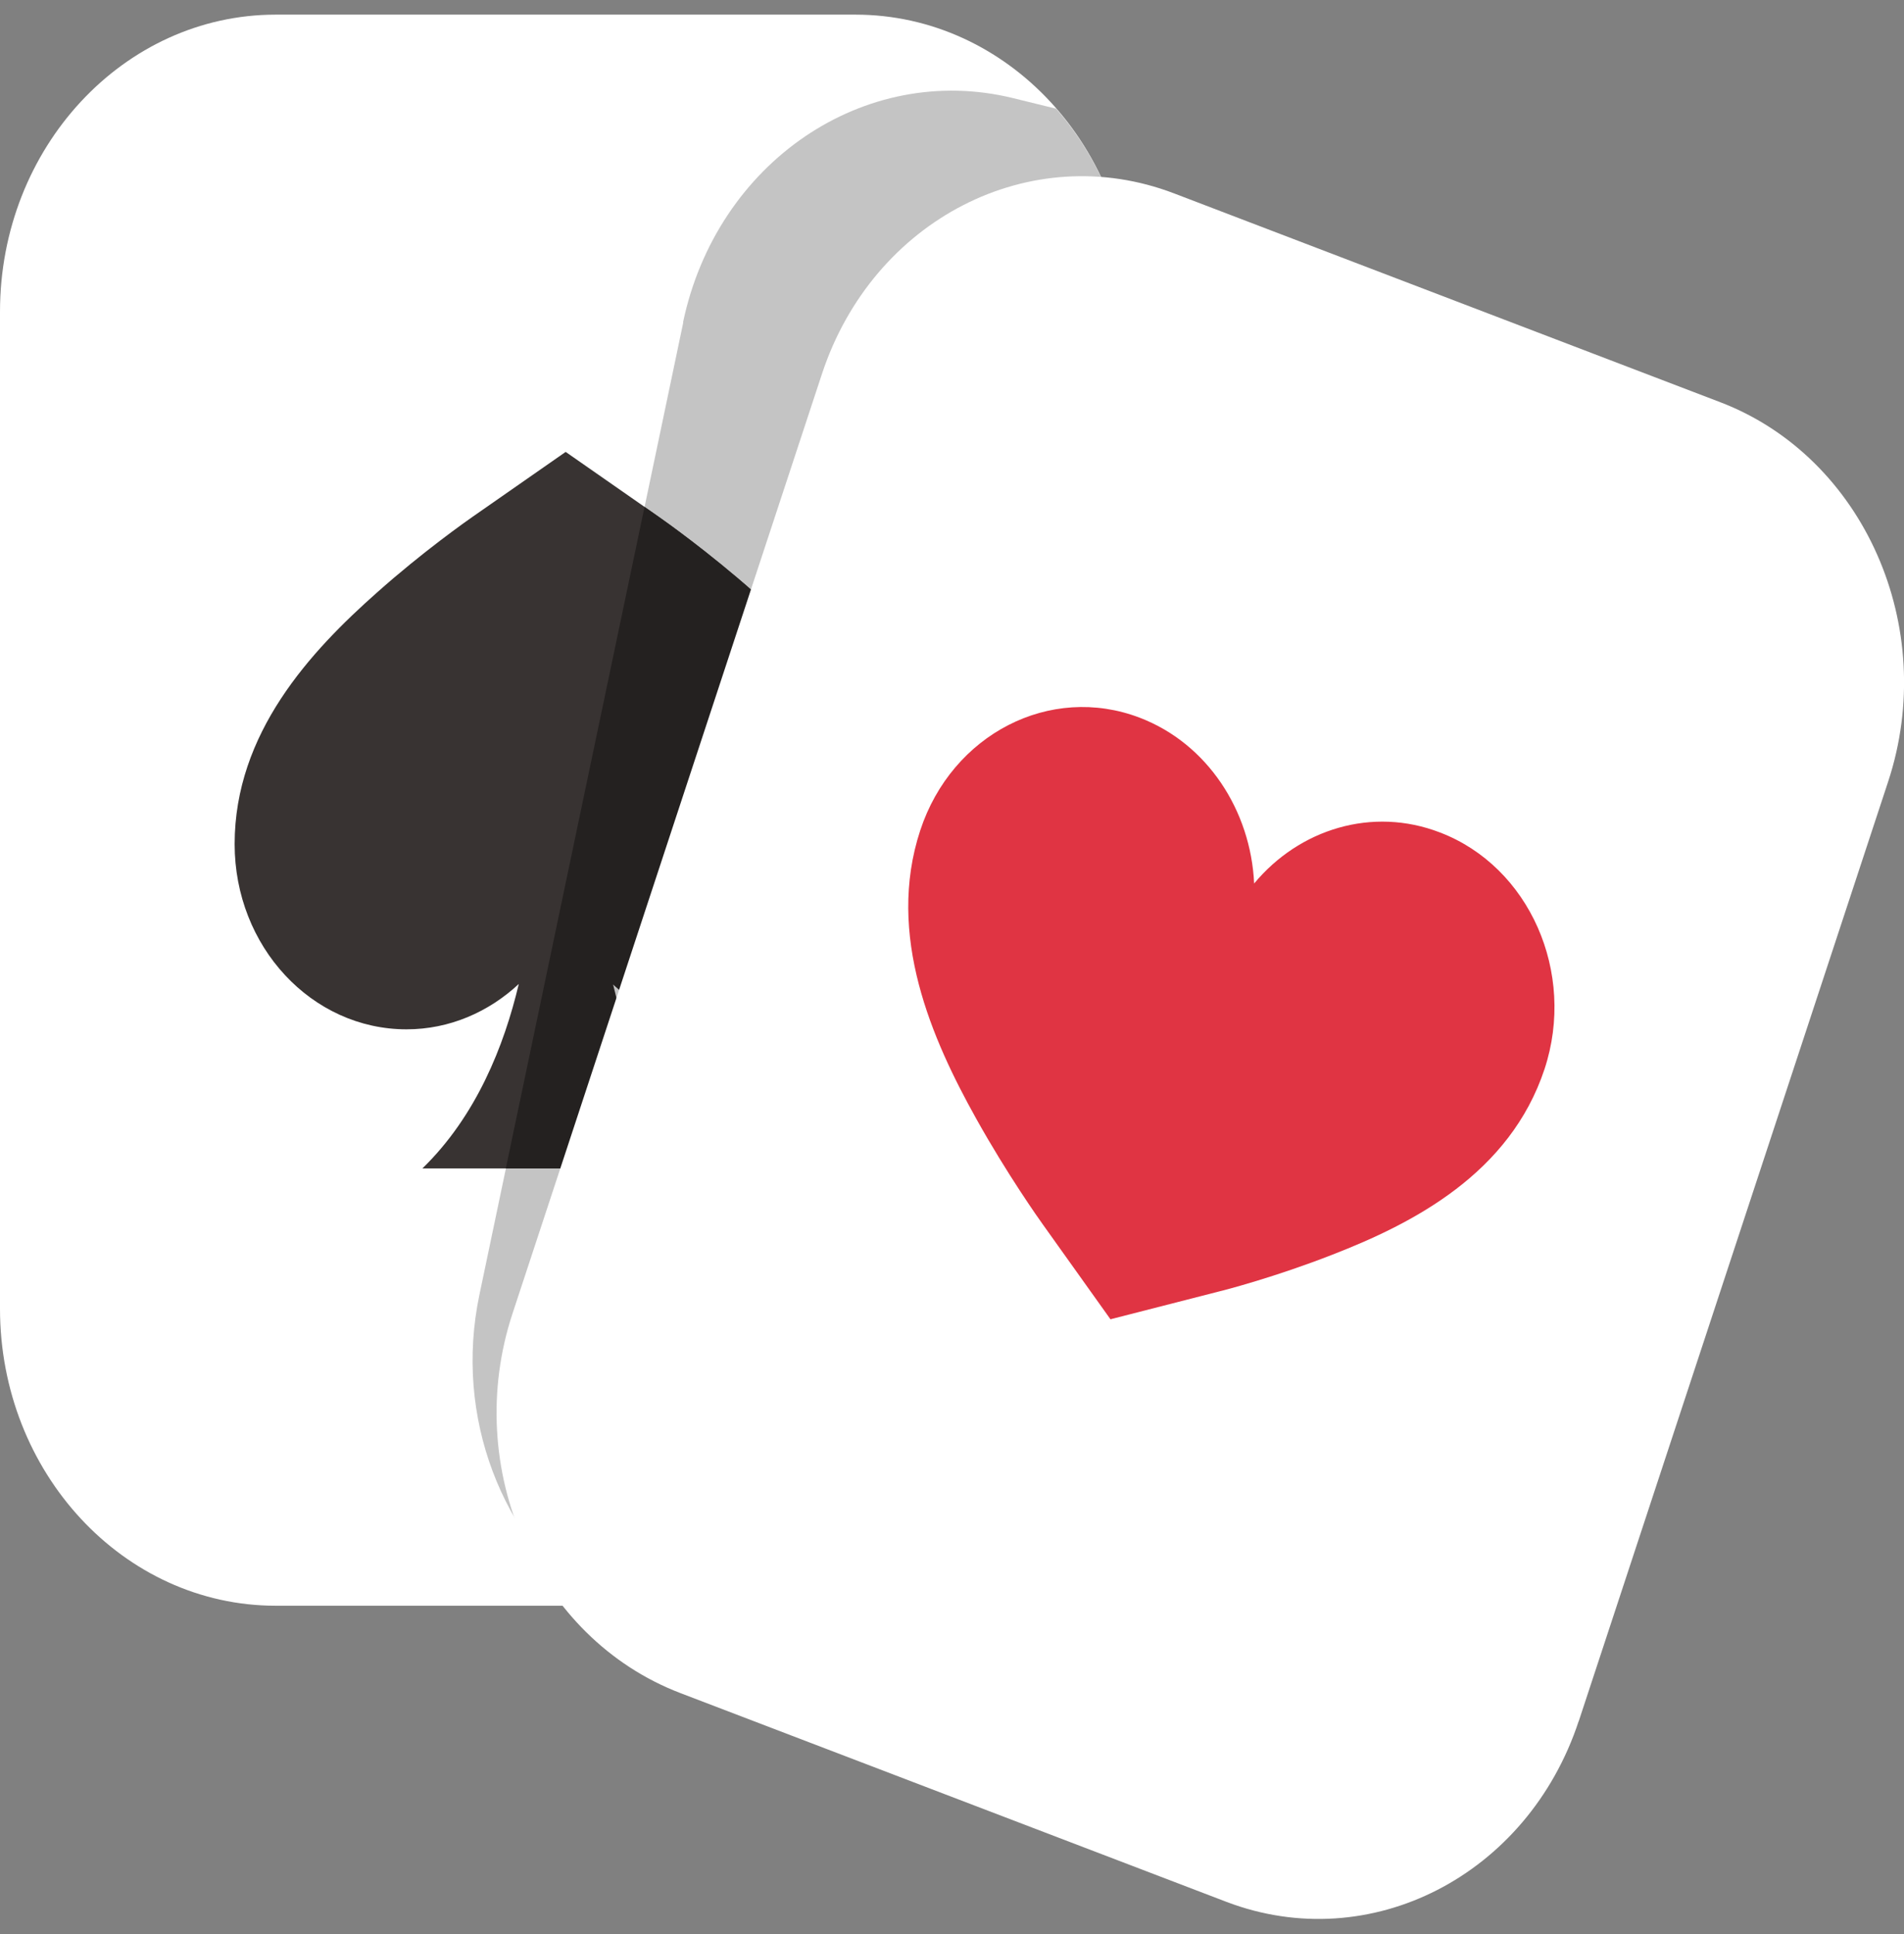
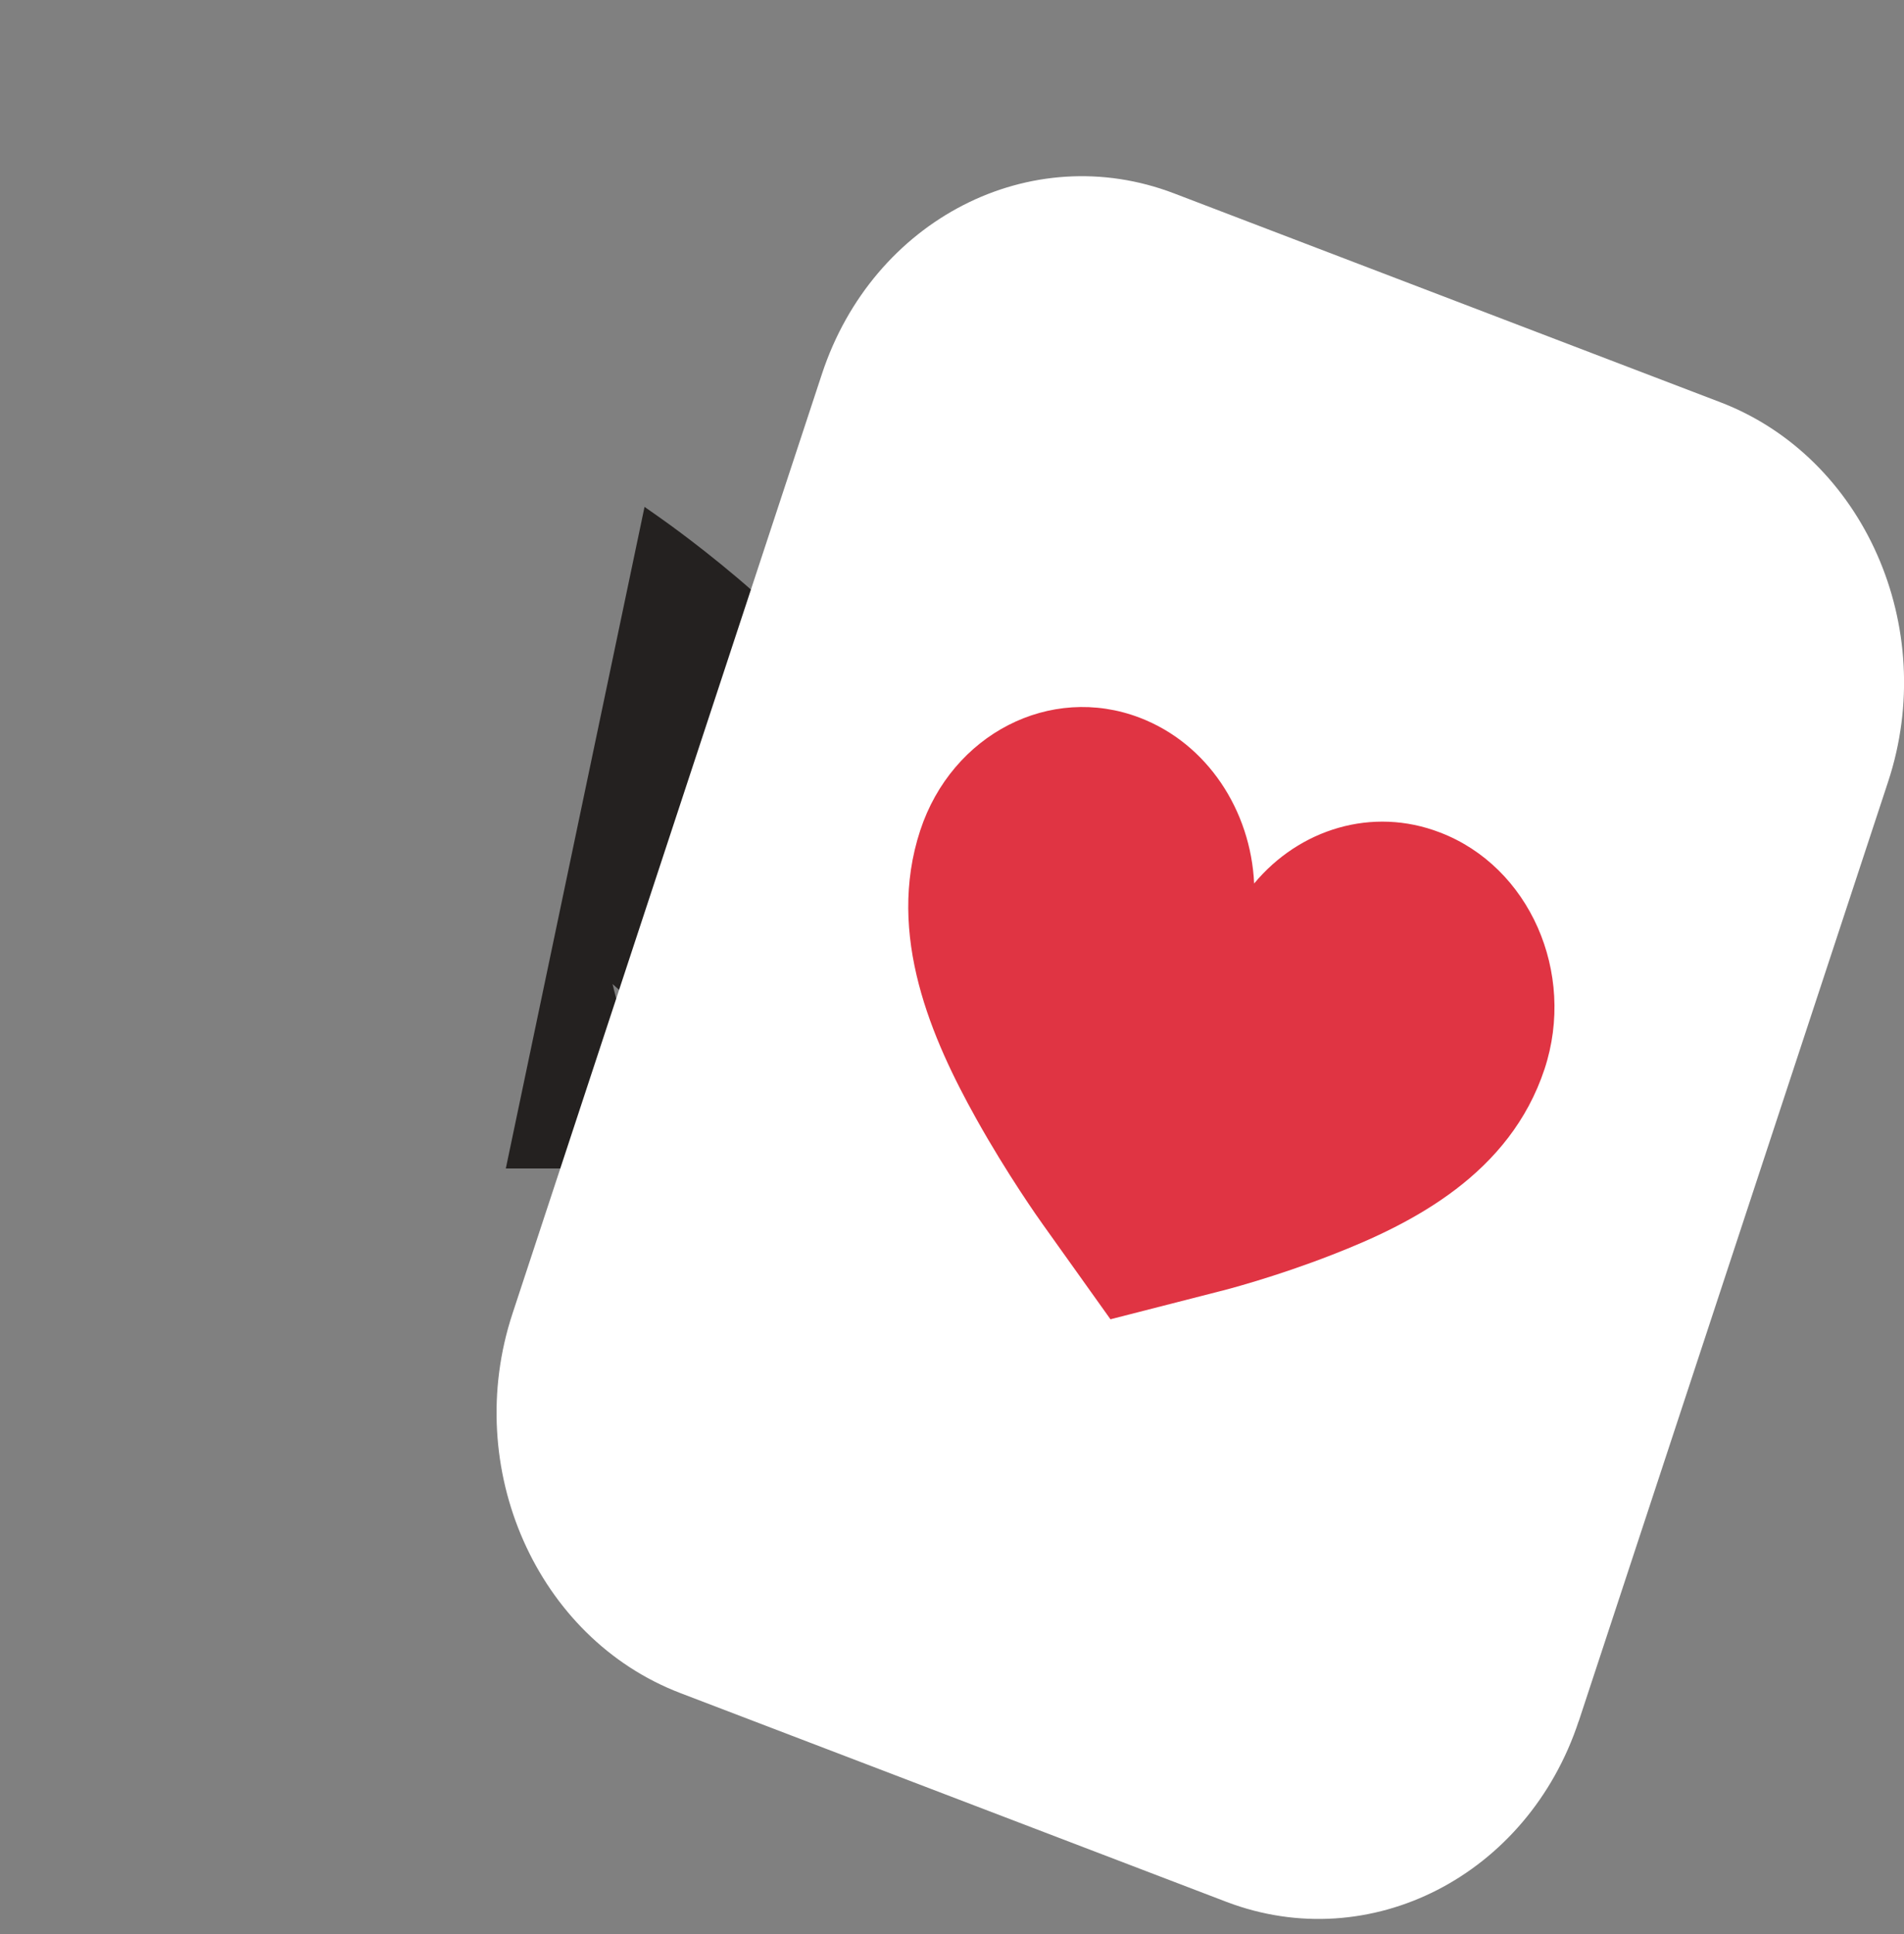
<svg xmlns="http://www.w3.org/2000/svg" width="64" height="65" viewBox="0 0 64 65" fill="none">
  <rect x="0" y="0" width="64" height="65" fill="#808080" stroke="none" />
  <g clip-path="url(#clip0_6292_6970)">
-     <path d="M9.269 0.492H28.752C33.867 0.492 38.02 4.967 38.02 10.478V43.98C38.02 49.491 33.867 53.966 28.752 53.966H9.269C4.154 53.966 0 49.491 0 43.98V10.478C0 4.967 4.154 0.492 9.269 0.492Z" fill="white" />
-     <path d="M22.967 10.835L16.114 43.519C15.25 47.637 16.89 51.729 19.945 53.975H28.753C33.868 53.975 38.022 49.509 38.022 43.989V10.478C38.022 7.832 37.06 5.437 35.5 3.653L34.046 3.296C29.052 2.077 24.09 5.455 22.959 10.835H22.967Z" fill="#C4C4C4" />
-     <path d="M25.357 19.915C23.806 18.539 22.311 17.486 22.149 17.373L19.014 15.188L15.879 17.373C15.717 17.486 14.214 18.539 12.671 19.915C10.44 21.891 7.887 24.634 7.887 28.369C7.887 31.808 10.473 34.594 13.665 34.594C15.111 34.594 16.428 34.011 17.438 33.07C16.945 35.151 16.008 37.51 14.198 39.269H23.846C22.036 37.51 21.099 35.151 20.606 33.07C21.616 34.011 22.933 34.594 24.38 34.594C27.572 34.594 30.157 31.808 30.157 28.369C30.157 24.634 27.604 21.883 25.374 19.915H25.357Z" fill="#383332" />
    <path d="M25.358 19.917C23.806 18.541 22.311 17.488 22.149 17.375L21.665 17.035L17.002 39.271H23.83C22.02 37.512 21.083 35.153 20.59 33.072C21.6 34.012 22.917 34.596 24.364 34.596C27.555 34.596 30.141 31.81 30.141 28.371C30.141 24.636 27.588 21.885 25.358 19.917Z" fill="#242120" />
    <path d="M53.066 57.842C51.353 63.039 46.052 65.755 41.227 63.919L22.868 56.901C18.044 55.056 15.514 49.344 17.227 44.147L27.628 12.569C29.341 7.371 34.642 4.655 39.466 6.5L57.825 13.518C62.65 15.364 65.179 21.075 63.466 26.273L53.066 57.85V57.842Z" fill="white" />
    <path d="M37.332 44.346L35.053 41.151C34.932 40.985 33.849 39.453 32.815 37.599C31.328 34.934 29.776 31.426 30.932 27.909C31.999 24.67 35.304 22.972 38.31 24.121C40.589 24.992 42.043 27.247 42.156 29.693C43.675 27.865 46.124 27.099 48.403 27.978C51.409 29.127 52.984 32.688 51.918 35.927C50.754 39.444 47.498 41.116 44.782 42.169C42.892 42.909 41.162 43.362 40.968 43.406L37.332 44.337V44.346Z" fill="#E03443" />
  </g>
  <defs>
    <clipPath id="clip0_6292_6970">
      <rect width="64" height="64" fill="white" transform="translate(0 0.5)" />
    </clipPath>
  </defs>
</svg>